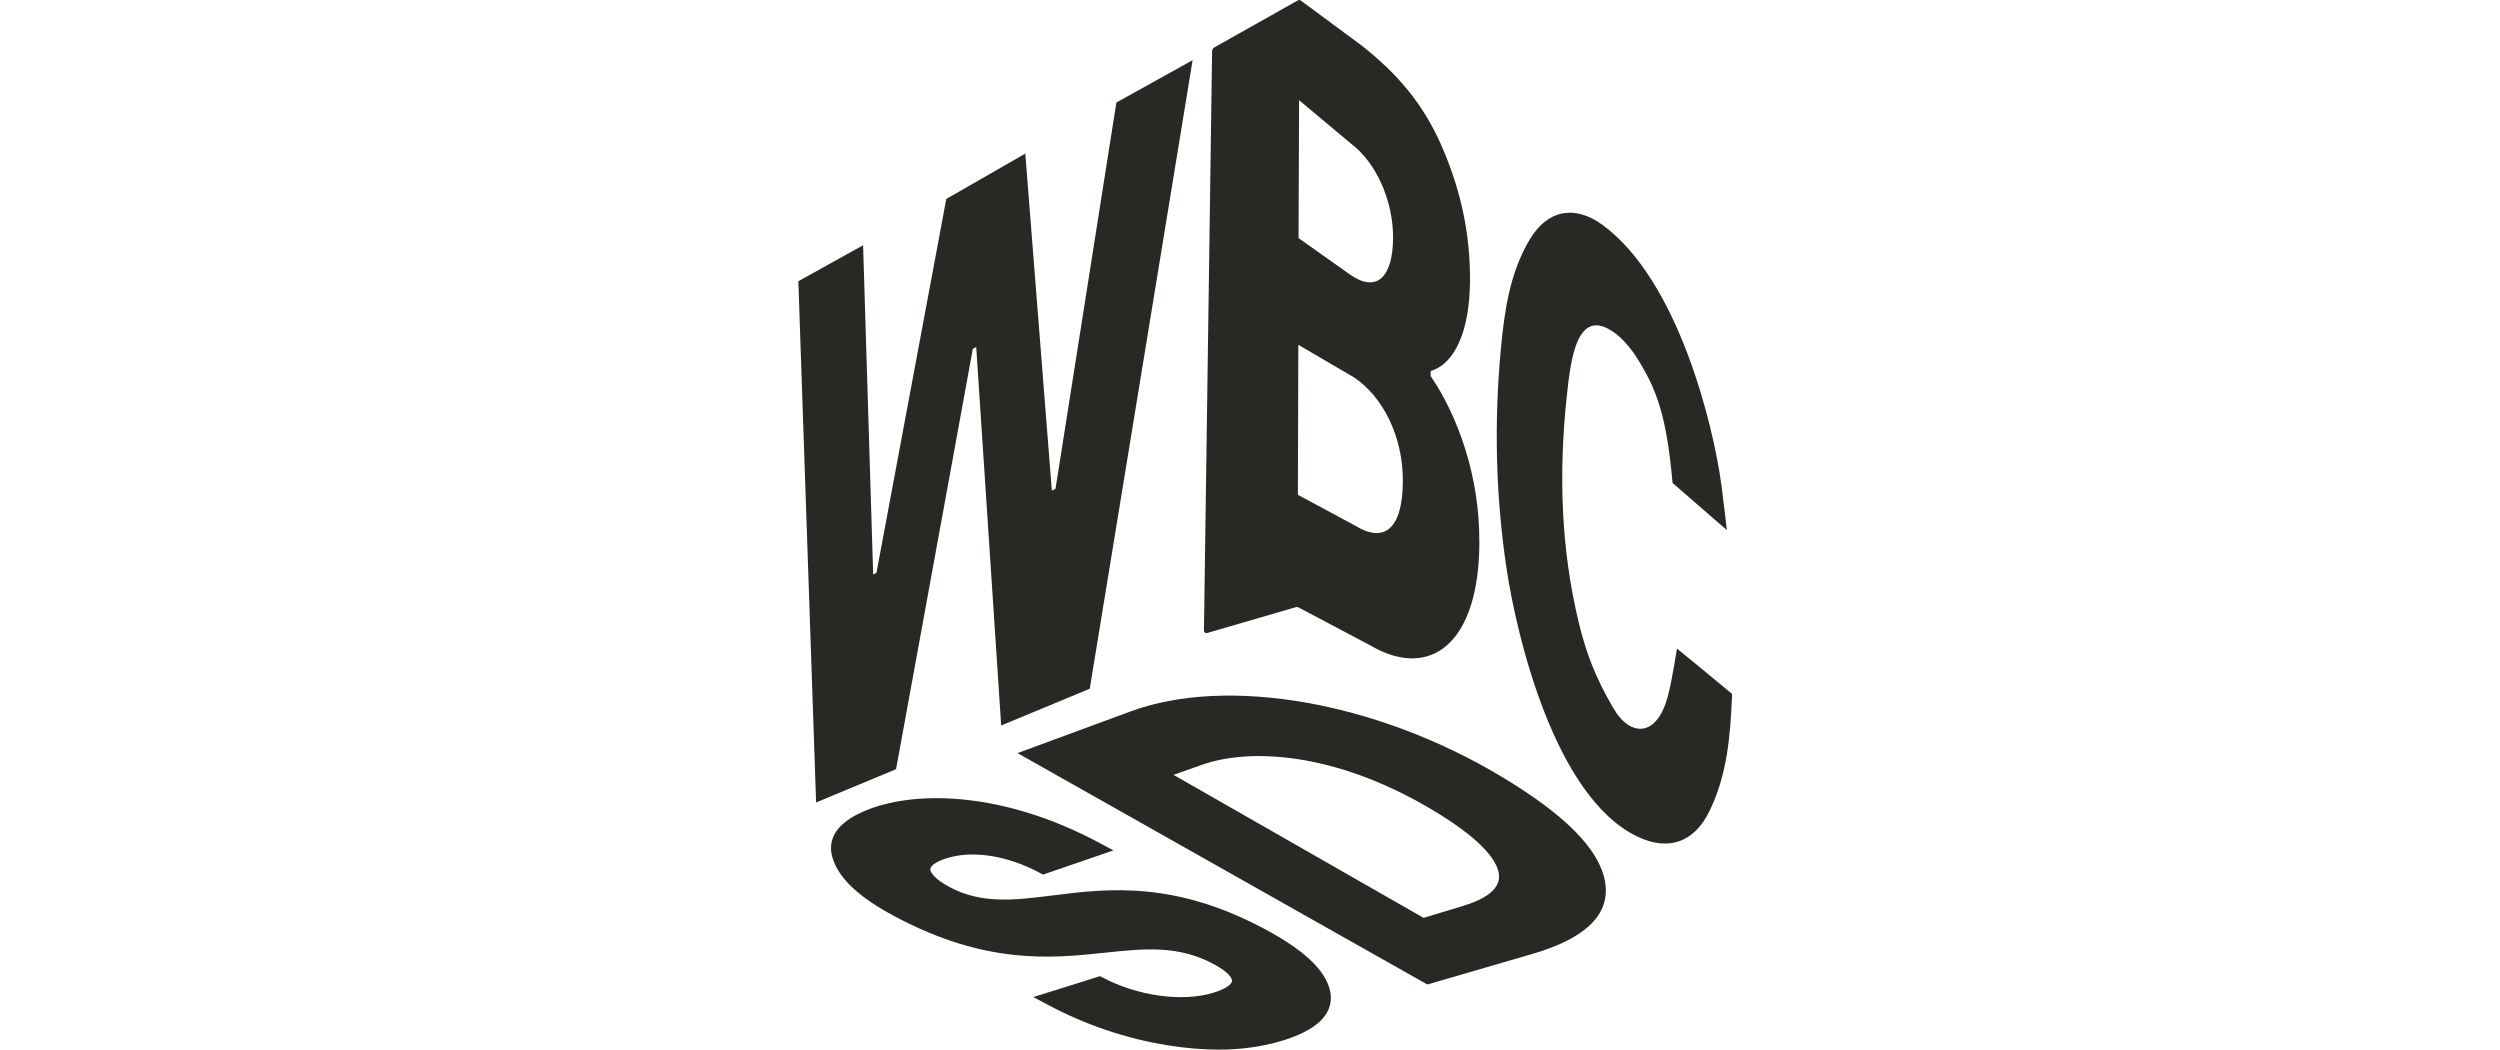
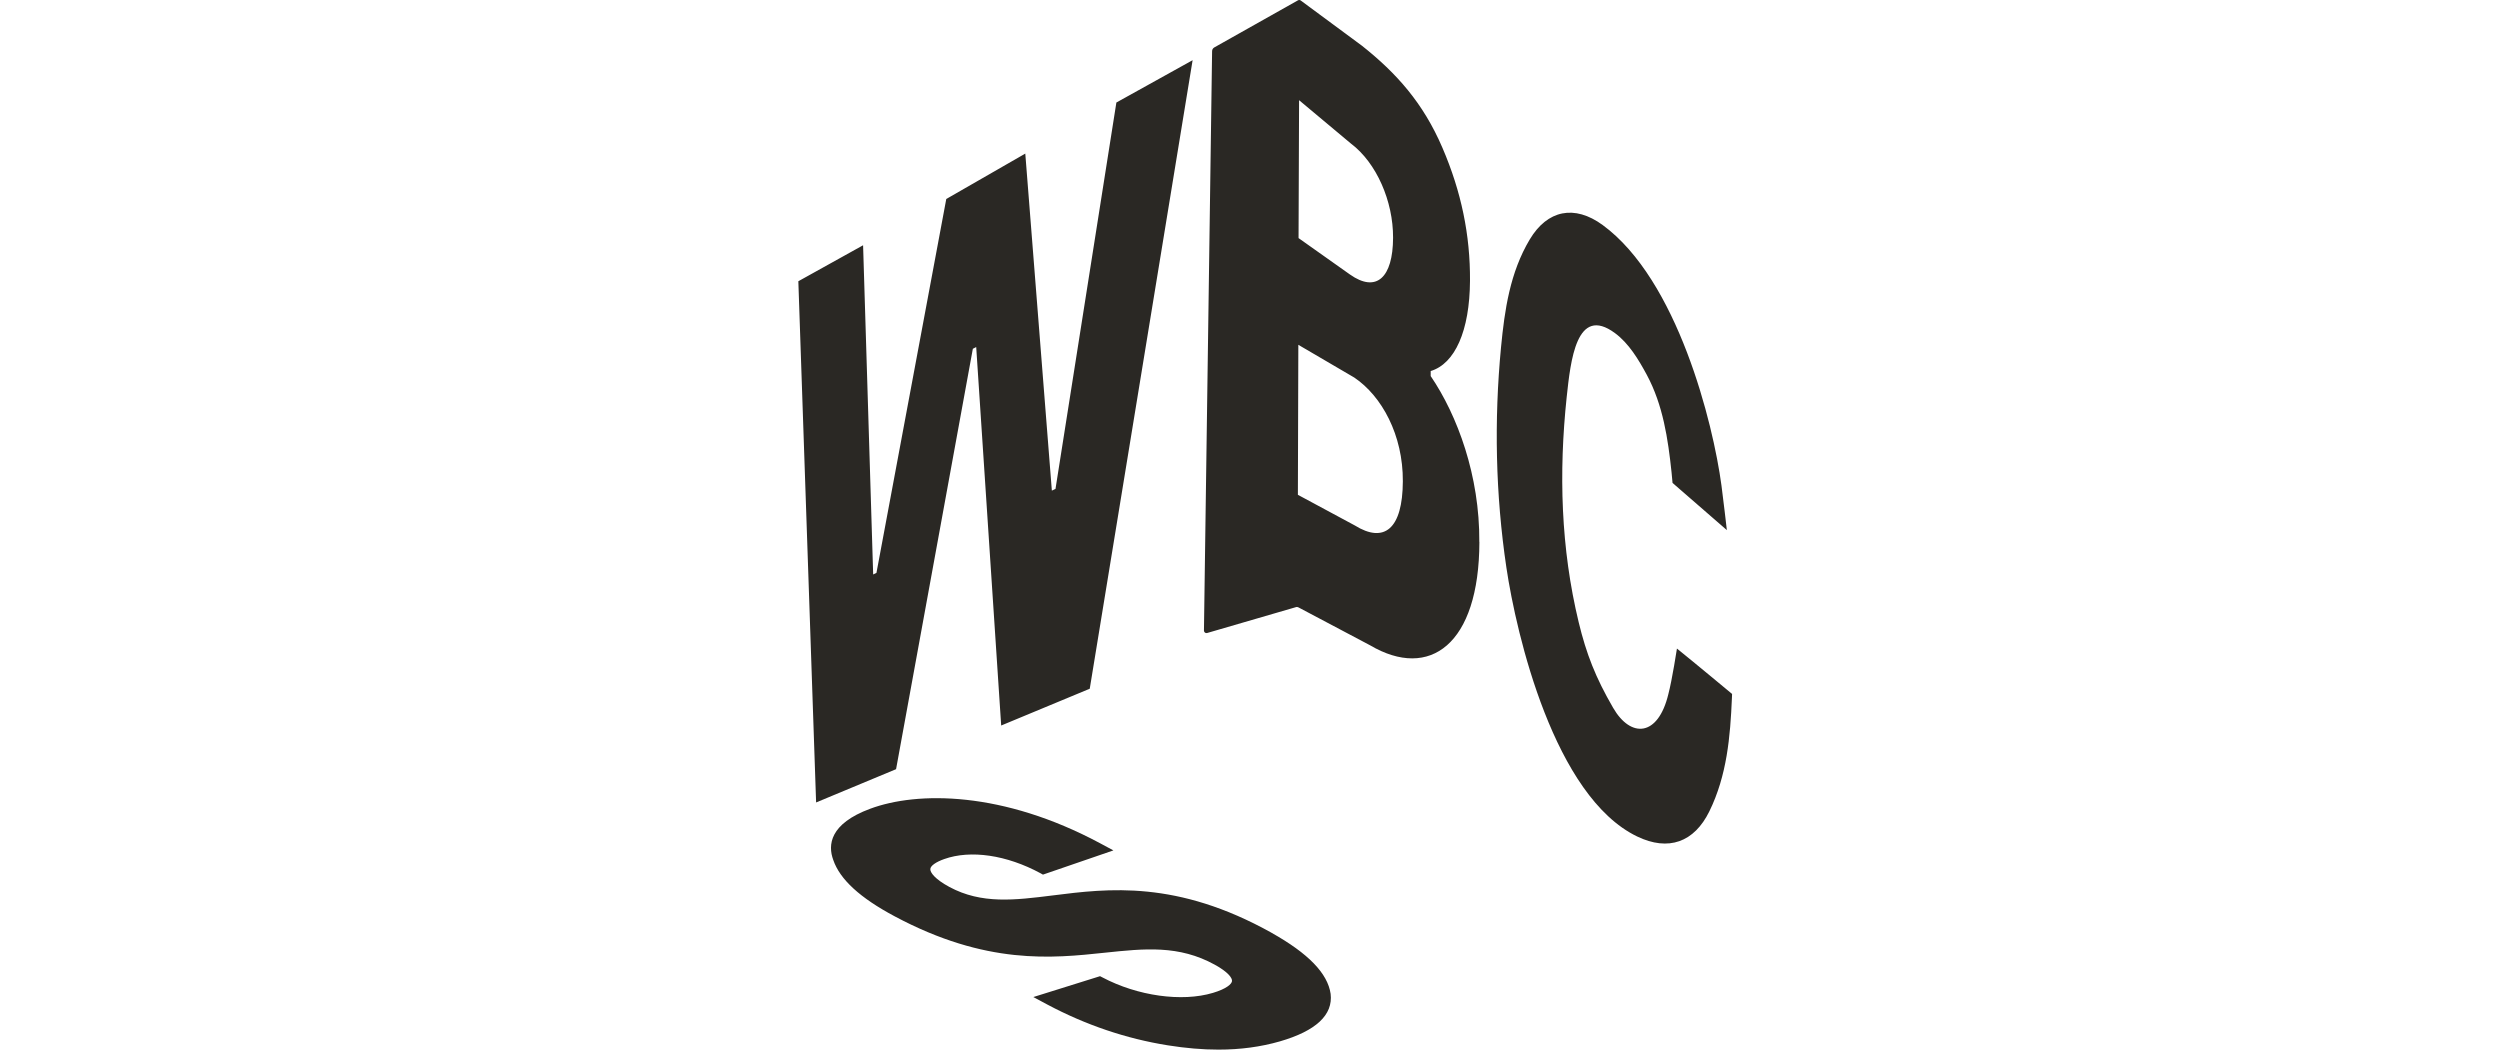
<svg xmlns="http://www.w3.org/2000/svg" width="131" height="55" viewBox="0 0 131 55" fill="none">
  <g id="Logo Full">
    <g id="Group 45414">
      <path id="Vector" d="M66.633 48.879C61.665 46.105 58.06 46.555 55.167 46.92C53.166 47.17 51.438 47.386 49.749 46.477C48.987 46.066 48.733 45.713 48.749 45.536C48.76 45.368 49.034 45.172 49.476 45.015C50.864 44.522 52.748 44.8 54.519 45.756L54.651 45.83L58.342 44.561L57.642 44.185C52.544 41.453 48.076 41.457 45.598 42.378C43.471 43.166 43.373 44.279 43.663 45.062C44.011 46.081 45.066 47.049 46.884 48.017C51.684 50.58 55.132 50.215 57.9 49.921C59.98 49.702 61.774 49.514 63.658 50.552C64.35 50.932 64.577 51.25 64.557 51.41C64.542 51.559 64.272 51.814 63.56 52.026C61.934 52.515 59.608 52.19 57.771 51.218L57.642 51.152L54.147 52.245L54.878 52.637C56.888 53.707 59.014 54.428 61.199 54.776C62.134 54.925 63.013 55 63.846 55C65.003 55 66.066 54.855 67.063 54.569C68.959 54.02 69.858 53.181 69.725 52.077C69.569 51.003 68.553 49.957 66.629 48.879" fill="#2A2824" />
-       <path id="Vector_2" d="M76.699 47.461L74.596 48.095L61.492 40.603L62.986 40.074C65.425 39.212 69.858 39.365 74.983 42.394C78.232 44.314 78.611 45.505 78.544 46.046C78.458 46.779 77.493 47.218 76.699 47.457M84.103 46.187C83.798 44.498 82.024 42.703 78.681 40.697C72.141 36.775 64.327 35.403 59.237 37.28L53.318 39.463L74.792 51.587L80.3 49.984C83.13 49.161 84.408 47.884 84.103 46.187Z" fill="#2A2824" />
      <path id="Vector_3" d="M73.509 25.219C73.521 22.794 72.407 20.756 70.965 19.784L68.033 18.068L68.009 25.928L70.988 27.531C72.532 28.491 73.498 27.727 73.509 25.219ZM68.072 5.247L68.044 12.476L70.734 14.381C72.122 15.364 72.99 14.549 72.997 12.457C73.005 10.54 72.126 8.53 70.789 7.523L68.068 5.247H68.072ZM77.52 28.401C77.508 33.785 74.909 35.646 71.797 33.816L68.037 31.826C67.998 31.806 67.951 31.798 67.908 31.814L63.252 33.17C63.17 33.193 63.087 33.131 63.087 33.044L63.514 2.68C63.514 2.598 63.56 2.523 63.631 2.484L68.017 0.015C68.06 -0.008 68.115 -0.004 68.154 0.023L71.363 2.394C73.177 3.832 74.577 5.399 75.581 7.739C76.574 10.043 77.043 12.323 77.028 14.71C77.012 17.351 76.234 19.059 74.968 19.443V19.706C76.371 21.767 77.54 24.933 77.516 28.397M42.764 42.049L46.954 40.305L50.977 18.276L51.153 18.186L52.462 38.017L57.103 36.089L62.493 3.154L58.498 5.372L55.308 25.619L55.117 25.709L53.725 8.048L49.585 10.427L45.926 30.019L45.754 30.102L45.226 12.852L41.833 14.737L42.764 42.049ZM87.868 33.981C88.775 34.71 90.761 36.363 90.761 36.363C90.761 36.363 90.761 36.422 90.753 36.567C90.667 38.609 90.491 40.635 89.572 42.511C88.775 44.138 87.426 44.62 85.788 43.832C81.445 41.74 79.459 33.264 78.935 29.741C78.365 25.905 78.287 22.049 78.654 18.193C78.842 16.238 79.123 14.283 80.159 12.547C81.085 10.999 82.504 10.713 83.978 11.79C87.903 14.663 89.768 22.171 90.206 25.447C90.292 26.07 90.487 27.778 90.487 27.778L87.641 25.305C87.641 25.305 87.614 24.98 87.59 24.757C87.403 22.986 87.141 21.218 86.289 19.635C85.859 18.84 85.354 17.994 84.627 17.457C82.602 15.956 82.297 18.918 82.094 20.811C81.676 24.769 81.785 28.718 82.723 32.606C83.122 34.255 83.603 35.497 84.529 37.092C85.452 38.687 86.883 38.617 87.422 36.371C87.622 35.615 87.872 33.985 87.872 33.985" fill="#2A2824" />
    </g>
  </g>
</svg>